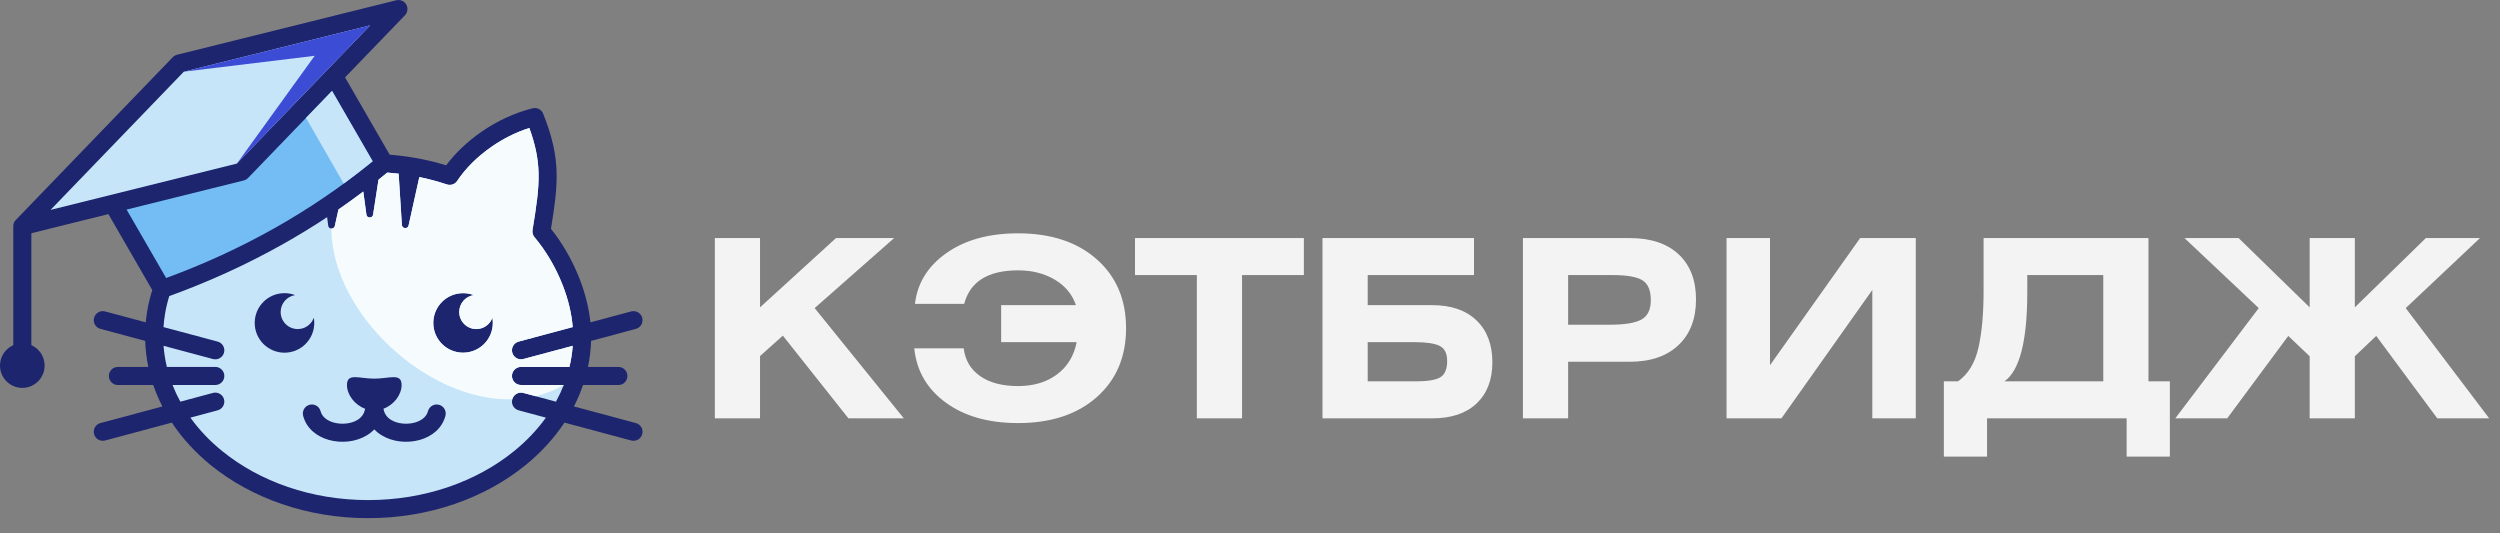
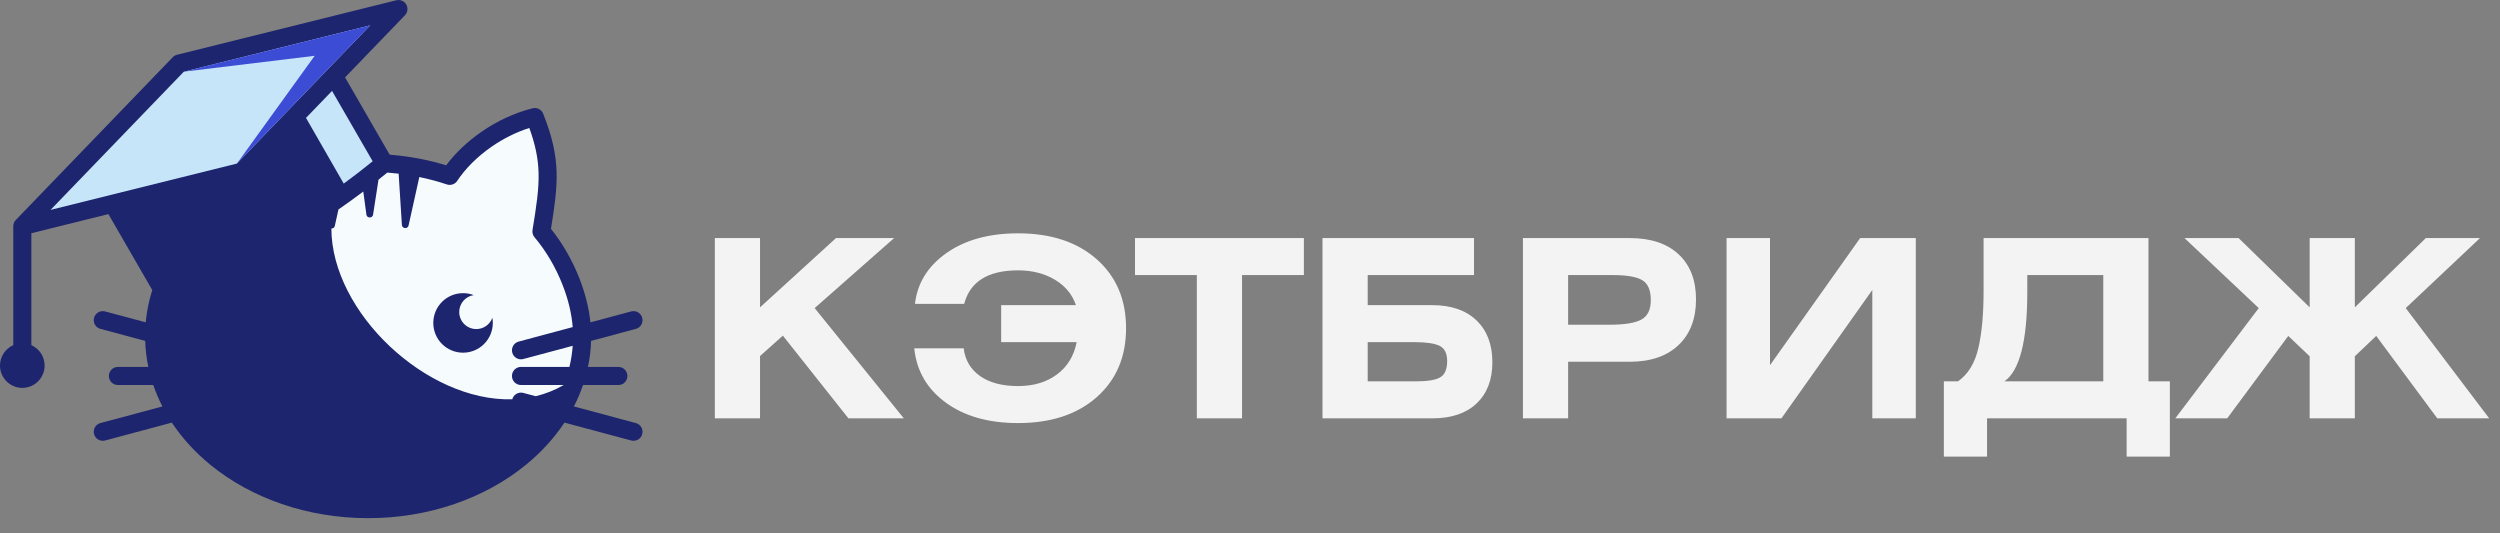
<svg xmlns="http://www.w3.org/2000/svg" width="136" height="29" viewBox="0 0 136 29" fill="none">
  <rect x="0" y="0" width="136" height="29" fill="#808080" stroke="none" />
  <path fill-rule="evenodd" clip-rule="evenodd" d="M11.487 25.32C10.642 24.636 9.919 23.852 9.349 22.99L5.717 23.963C5.455 24.033 5.187 23.878 5.117 23.616C5.046 23.353 5.203 23.085 5.463 23.014L8.835 22.112C8.641 21.734 8.474 21.345 8.338 20.945H6.414C6.142 20.945 5.922 20.725 5.922 20.453C5.922 20.182 6.142 19.961 6.414 19.961H8.069C7.972 19.499 7.915 19.026 7.899 18.544L5.463 17.891C5.203 17.821 5.046 17.552 5.117 17.29C5.187 17.029 5.455 16.872 5.717 16.942L7.929 17.535C7.948 17.324 7.975 17.114 8.011 16.906C8.075 16.527 8.167 16.151 8.284 15.782L5.897 11.647L1.706 12.687V18.776C2.131 18.966 2.427 19.392 2.427 19.887C2.427 20.557 1.884 21.101 1.214 21.101C0.543 21.101 0 20.557 0 19.887C0 19.392 0.296 18.966 0.723 18.776V12.305C0.723 12.158 0.785 12.029 0.887 11.939L9.385 3.126C9.447 3.056 9.532 3.003 9.63 2.979L21.559 0.014C21.717 -0.024 21.891 0.016 22.017 0.137C22.212 0.325 22.217 0.636 22.029 0.831L18.771 4.21L21.198 8.415C21.738 8.457 22.269 8.528 22.786 8.626C23.294 8.723 23.79 8.846 24.271 8.993C24.766 8.33 25.426 7.7 26.189 7.172C27.018 6.598 27.972 6.142 28.974 5.89C29.227 5.827 29.484 5.972 29.561 6.219C30.046 7.442 30.251 8.387 30.278 9.37C30.304 10.295 30.172 11.226 29.973 12.449C30.6 13.232 31.142 14.172 31.528 15.165C31.829 15.938 32.037 16.747 32.12 17.536L34.336 16.942C34.598 16.872 34.868 17.029 34.938 17.29C35.007 17.552 34.852 17.821 34.59 17.891L32.155 18.544C32.139 19.026 32.083 19.499 31.986 19.961H33.641C33.911 19.961 34.132 20.182 34.132 20.453C34.132 20.725 33.911 20.945 33.641 20.945H31.716C31.579 21.345 31.414 21.734 31.22 22.112L34.59 23.014C34.852 23.085 35.007 23.353 34.938 23.616C34.868 23.878 34.598 24.033 34.336 23.963L30.706 22.99C30.134 23.852 29.413 24.636 28.567 25.32C26.377 27.092 23.358 28.188 20.027 28.188C16.697 28.188 13.677 27.092 11.487 25.32Z" fill="#1C256E" />
-   <path fill-rule="evenodd" clip-rule="evenodd" d="M25.191 19.186C24.296 19.186 23.572 18.461 23.572 17.567C23.572 16.672 24.296 15.948 25.191 15.948C25.395 15.948 25.59 15.985 25.77 16.053C25.323 16.122 24.983 16.507 24.983 16.971C24.983 17.485 25.399 17.901 25.912 17.901C26.314 17.901 26.658 17.646 26.786 17.286C26.802 17.378 26.81 17.472 26.81 17.567C26.81 18.461 26.085 19.186 25.191 19.186ZM20.295 11.685C20.282 11.772 20.203 11.83 20.115 11.83C20.028 11.83 19.948 11.772 19.936 11.686L19.763 10.419C19.32 10.755 18.869 11.08 18.413 11.395L18.212 12.299C18.194 12.383 18.114 12.436 18.028 12.432C17.941 12.429 17.866 12.369 17.856 12.283L17.795 11.813C17.014 12.33 16.214 12.818 15.4 13.275C13.426 14.387 11.36 15.326 9.208 16.108C9.111 16.418 9.034 16.739 8.979 17.067C8.939 17.305 8.91 17.547 8.895 17.794L11.839 18.582C12.102 18.652 12.257 18.921 12.187 19.184C12.117 19.446 11.848 19.601 11.586 19.531L8.897 18.812C8.927 19.202 8.987 19.586 9.077 19.96H11.713C11.983 19.96 12.204 20.181 12.204 20.452C12.204 20.724 11.983 20.944 11.713 20.944H9.386C9.507 21.253 9.649 21.555 9.81 21.851L11.586 21.374C11.848 21.305 12.117 21.46 12.187 21.722C12.257 21.983 12.102 22.252 11.839 22.322L10.358 22.72C10.84 23.391 11.429 24.009 12.106 24.554C14.129 26.192 16.929 27.204 20.027 27.204C23.126 27.204 25.926 26.192 27.949 24.554C28.625 24.009 29.213 23.391 29.697 22.72L28.216 22.322C27.953 22.252 27.798 21.983 27.868 21.722C27.938 21.46 28.207 21.305 28.468 21.374L30.245 21.851C30.405 21.555 30.547 21.253 30.669 20.944H28.343C28.07 20.944 27.851 20.724 27.851 20.452C27.851 20.181 28.07 19.96 28.343 19.96H30.978C31.068 19.586 31.128 19.202 31.156 18.812L28.468 19.531C28.207 19.601 27.938 19.446 27.868 19.184C27.798 18.921 27.953 18.652 28.216 18.582L31.156 17.794C31.098 17.041 30.904 16.263 30.613 15.518C30.238 14.553 29.701 13.642 29.078 12.905C28.99 12.799 28.945 12.657 28.97 12.51C29.181 11.23 29.323 10.285 29.299 9.397C29.277 8.633 29.131 7.886 28.796 6.961C28.062 7.195 27.365 7.55 26.746 7.979C25.971 8.515 25.319 9.166 24.875 9.839C24.755 10.02 24.525 10.105 24.31 10.033C23.828 9.872 23.328 9.738 22.812 9.631L22.225 12.275C22.205 12.362 22.119 12.416 22.029 12.407C21.94 12.399 21.87 12.329 21.864 12.239L21.687 9.448C21.483 9.424 21.277 9.404 21.069 9.388C20.91 9.52 20.751 9.648 20.591 9.776L20.295 11.685ZM17.096 17.567C17.096 18.461 16.371 19.186 15.476 19.186C14.582 19.186 13.856 18.461 13.856 17.567C13.856 16.672 14.582 15.948 15.476 15.948C15.679 15.948 15.875 15.985 16.054 16.053C15.61 16.122 15.267 16.507 15.267 16.971C15.267 17.485 15.684 17.901 16.197 17.901C16.6 17.901 16.942 17.646 17.072 17.286C17.088 17.378 17.096 17.472 17.096 17.567ZM18.875 20.942C18.875 20.268 19.541 20.599 20.362 20.599C21.181 20.599 21.847 20.268 21.847 20.942C21.847 21.471 21.436 22.021 20.862 22.234C20.903 22.51 21.062 22.713 21.277 22.844C21.451 22.95 21.663 23.015 21.887 23.039C22.116 23.065 22.353 23.046 22.57 22.986C22.916 22.888 23.201 22.681 23.282 22.371C23.351 22.108 23.617 21.952 23.88 22.019C24.142 22.087 24.299 22.355 24.232 22.617C24.052 23.306 23.495 23.745 22.835 23.932C22.498 24.026 22.132 24.054 21.779 24.016C21.419 23.976 21.067 23.865 20.765 23.681C20.617 23.591 20.48 23.483 20.362 23.358C20.242 23.483 20.105 23.591 19.957 23.681C19.655 23.865 19.304 23.976 18.944 24.016C18.59 24.054 18.224 24.026 17.887 23.932C17.227 23.745 16.67 23.306 16.49 22.617C16.423 22.355 16.58 22.087 16.843 22.019C17.105 21.952 17.371 22.108 17.44 22.371C17.521 22.681 17.806 22.888 18.152 22.986C18.369 23.046 18.606 23.065 18.837 23.039C19.059 23.015 19.271 22.95 19.445 22.844C19.66 22.713 19.82 22.51 19.86 22.234C19.286 22.021 18.875 21.471 18.875 20.942Z" fill="#C6E5F9" />
-   <path fill-rule="evenodd" clip-rule="evenodd" d="M9.038 15.124C11.082 14.373 13.044 13.475 14.919 12.42C16.793 11.367 18.581 10.154 20.273 8.772L18.063 4.945L17.762 5.256L13.506 9.67C13.442 9.74 13.358 9.793 13.26 9.817L6.887 11.401L9.038 15.124Z" fill="#73BDF4" />
  <path fill-rule="evenodd" clip-rule="evenodd" d="M2.75 11.418L12.887 8.898L20.138 1.379L10.001 3.899L2.75 11.418Z" fill="#C6E5F9" />
  <path fill-rule="evenodd" clip-rule="evenodd" d="M18.027 12.432C18.037 16.983 23.193 21.853 27.867 21.722C27.937 21.46 28.206 21.305 28.467 21.374L29.142 21.554C29.667 21.427 30.179 21.228 30.668 20.944H28.341C28.069 20.944 27.85 20.724 27.85 20.452C27.85 20.181 28.069 19.96 28.341 19.96H30.977C31.067 19.586 31.127 19.202 31.155 18.812L28.467 19.531C28.206 19.601 27.937 19.446 27.867 19.184C27.797 18.921 27.952 18.652 28.215 18.582L31.155 17.794C31.097 17.041 30.903 16.263 30.612 15.518C30.237 14.553 29.7 13.642 29.077 12.905C28.988 12.799 28.944 12.657 28.969 12.51C29.18 11.23 29.322 10.285 29.298 9.397C29.276 8.633 29.13 7.886 28.795 6.961C28.061 7.195 27.364 7.55 26.745 7.979C25.97 8.515 25.318 9.166 24.873 9.839C24.754 10.02 24.524 10.105 24.309 10.033C23.827 9.872 23.327 9.738 22.811 9.631L22.224 12.275C22.204 12.362 22.118 12.416 22.028 12.407C21.939 12.399 21.869 12.329 21.863 12.239L21.686 9.448C21.483 9.424 21.276 9.404 21.068 9.388C20.91 9.52 20.75 9.648 20.59 9.776L20.294 11.685C20.281 11.772 20.203 11.83 20.114 11.83C20.027 11.83 19.947 11.772 19.934 11.686L19.762 10.419C19.319 10.755 18.868 11.08 18.412 11.395L18.211 12.299C18.193 12.383 18.113 12.436 18.027 12.432ZM23.571 17.567C23.571 16.672 24.295 15.948 25.19 15.948C25.394 15.948 25.589 15.985 25.769 16.053C25.323 16.122 24.982 16.507 24.982 16.971C24.982 17.485 25.398 17.901 25.911 17.901C26.313 17.901 26.657 17.646 26.785 17.286C26.801 17.378 26.809 17.472 26.809 17.567C26.809 18.461 26.084 19.186 25.19 19.186C24.295 19.186 23.571 18.461 23.571 17.567Z" fill="#F6FBFE" />
  <path fill-rule="evenodd" clip-rule="evenodd" d="M16.646 6.413L18.699 9.988C19.232 9.599 19.757 9.193 20.273 8.772L18.063 4.945L17.763 5.256L16.646 6.413Z" fill="#C6E5F9" />
  <path fill-rule="evenodd" clip-rule="evenodd" d="M17.119 3.035L12.888 8.898L20.139 1.379L10.002 3.899L17.119 3.035Z" fill="#3C4CD4" />
  <path d="M41.346 12.951V16.72L45.479 12.951H48.641L44.317 16.76L49.168 22.758H46.155L42.588 18.259L41.346 19.368V22.758H38.887V12.951H41.346ZM52.451 16.53H49.775C49.902 15.404 50.471 14.484 51.484 13.768C52.498 13.053 53.796 12.693 55.381 12.693C57.174 12.693 58.601 13.165 59.664 14.106C60.726 15.047 61.258 16.297 61.258 17.855C61.258 19.413 60.726 20.663 59.664 21.603C58.601 22.544 57.174 23.015 55.381 23.015C53.779 23.015 52.468 22.644 51.45 21.901C50.432 21.157 49.861 20.174 49.735 18.949H52.424C52.505 19.598 52.804 20.101 53.322 20.462C53.839 20.822 54.526 21.002 55.381 21.002C56.228 21.002 56.935 20.791 57.502 20.368C58.069 19.944 58.426 19.358 58.57 18.612H54.463V16.599H58.53C58.332 16.013 57.948 15.551 57.381 15.213C56.814 14.876 56.147 14.707 55.381 14.707C53.752 14.707 52.774 15.315 52.451 16.53ZM61.744 12.951H70.931V14.964H67.567V22.758H65.108V14.964H61.744V12.951ZM71.944 12.951H80.186V14.964H74.403V16.599H77.902C78.937 16.599 79.744 16.875 80.32 17.428C80.897 17.983 81.185 18.741 81.185 19.706C81.185 20.66 80.898 21.408 80.327 21.948C79.755 22.489 78.951 22.758 77.915 22.758H71.944V12.951ZM74.403 18.612V20.745H77.037C77.668 20.745 78.108 20.671 78.354 20.523C78.602 20.375 78.726 20.08 78.726 19.638C78.726 19.223 78.589 18.949 78.314 18.814C78.039 18.678 77.573 18.612 76.916 18.612H74.403ZM82.847 22.758V12.951H88.655C89.8 12.951 90.687 13.246 91.317 13.835C91.948 14.425 92.263 15.243 92.263 16.288C92.263 17.341 91.945 18.17 91.311 18.773C90.675 19.377 89.79 19.679 88.655 19.679H85.306V22.758H82.847ZM85.306 14.964V17.665H87.562C88.363 17.665 88.938 17.574 89.284 17.389C89.63 17.203 89.804 16.851 89.804 16.328C89.804 15.788 89.649 15.426 89.338 15.241C89.027 15.055 88.489 14.964 87.723 14.964H85.306ZM93.925 12.951H96.288V19.867L101.193 12.951H104.219V22.758H101.854V15.774L96.91 22.758H93.925V12.951ZM107.907 12.951H116.877V20.745H118.04V24.839H115.689V22.758H108.096V24.839H105.746V20.745H106.515C107.064 20.359 107.433 19.755 107.623 18.935C107.813 18.116 107.907 17.081 107.907 15.828V12.951ZM114.418 14.964H110.284V15.896C110.284 18.543 109.871 20.161 109.041 20.745H114.418V14.964ZM125.646 12.951H128.103V16.72L131.967 12.951H134.912L130.872 16.76L135.412 22.758H132.589L129.266 18.274L128.103 19.381V22.758H125.646V19.381L124.482 18.274L121.16 22.758H118.336L122.876 16.76L118.836 12.951H121.781L125.646 16.72V12.951Z" fill="#F3F3F3" />
</svg>